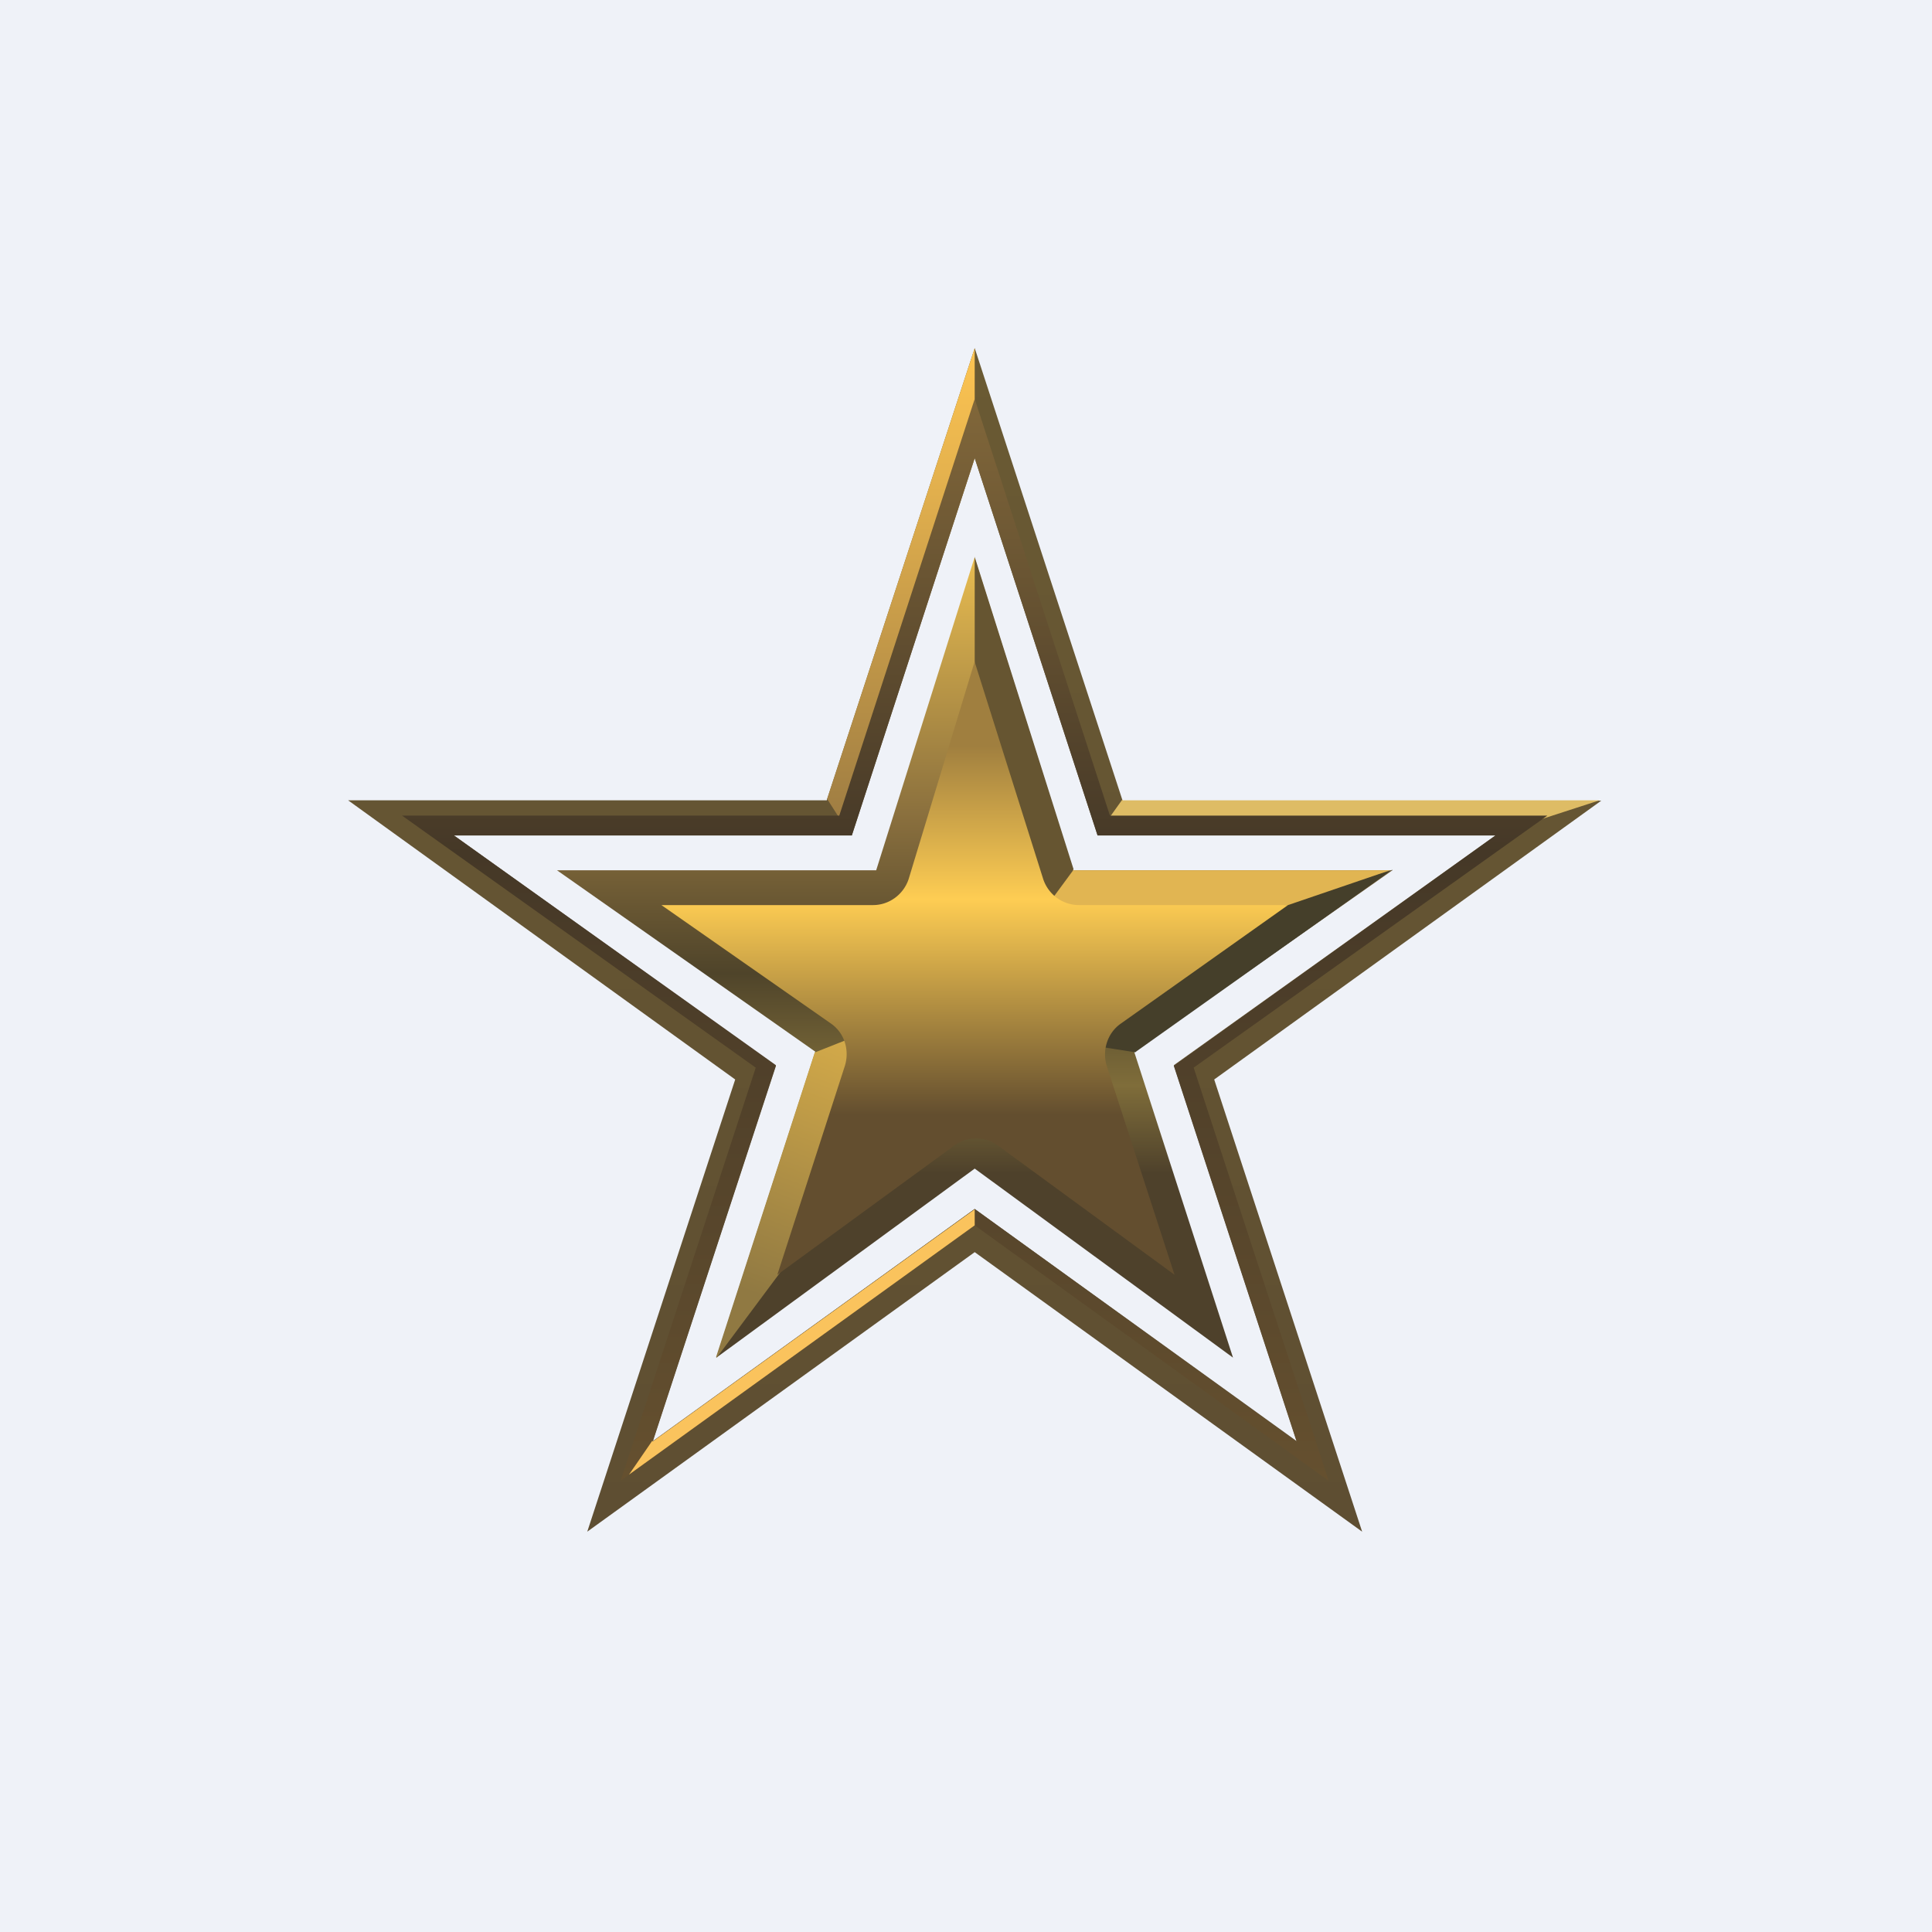
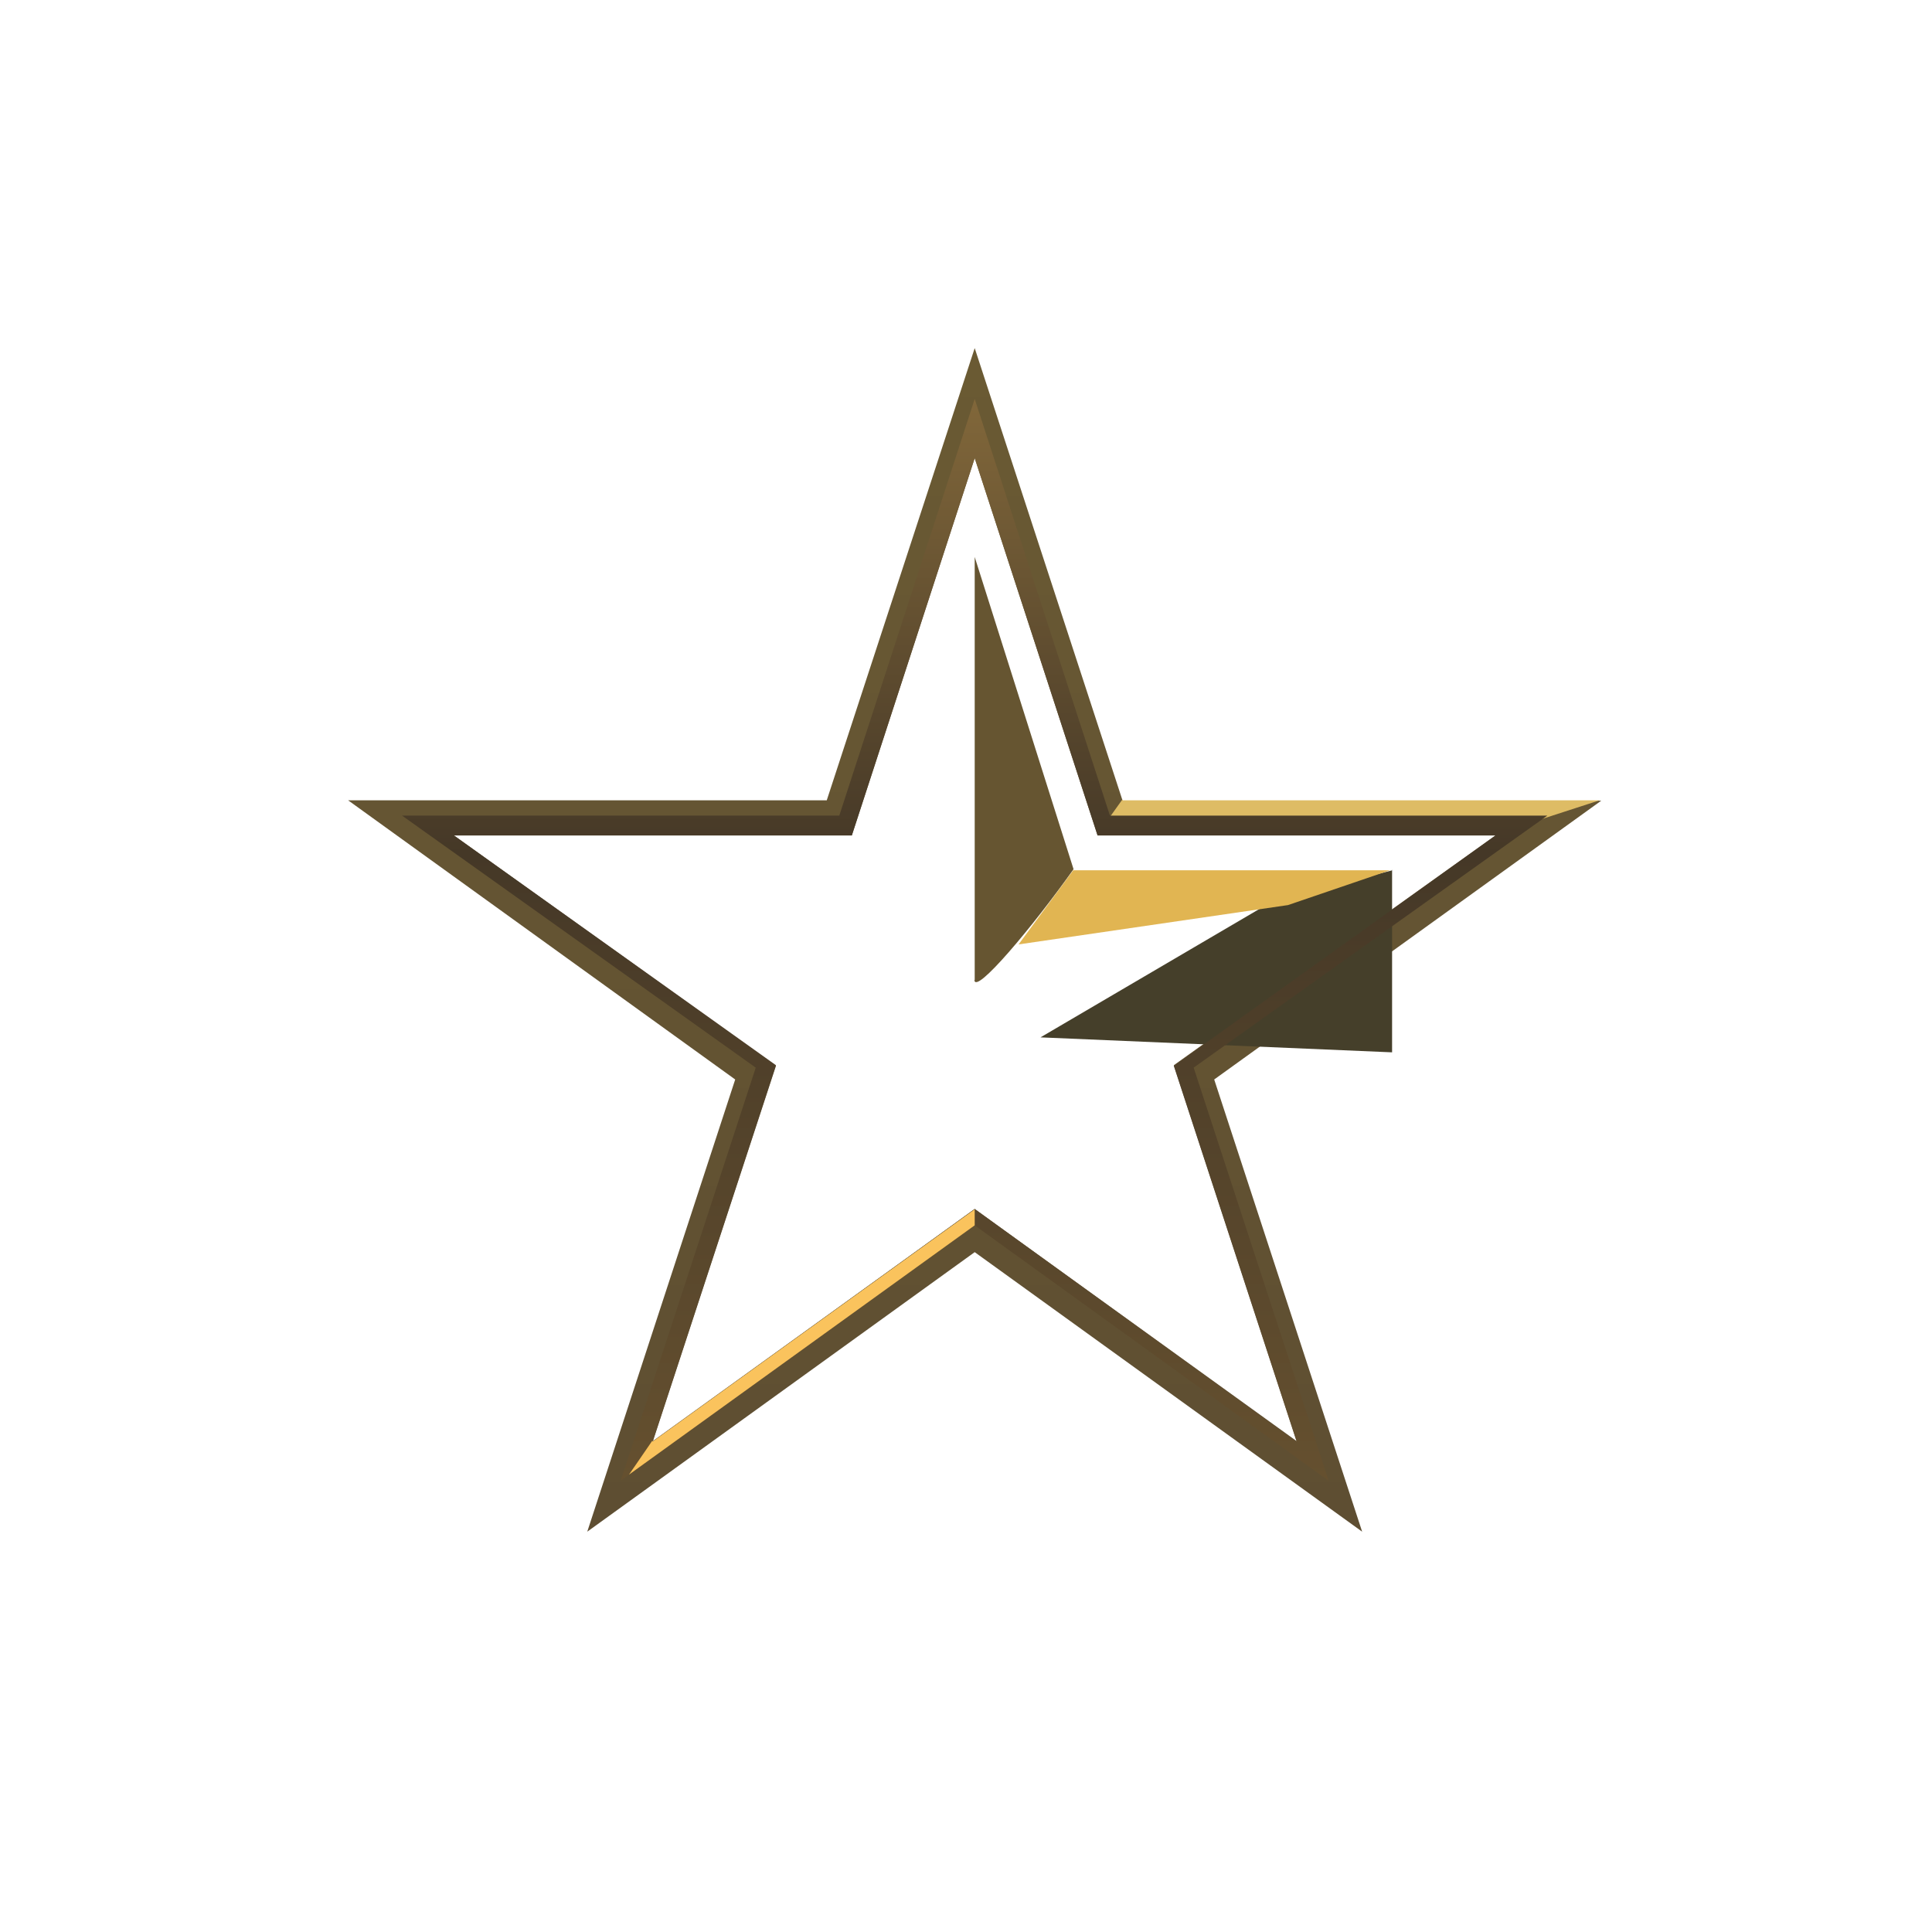
<svg xmlns="http://www.w3.org/2000/svg" viewBox="0 0 55.5 55.5">
-   <path d="M 0,0 H 55.5 V 55.5 H 0 Z" fill="rgb(239, 242, 248)" />
  <path d="M 32.24,22.975 L 28,10 L 23.75,22.99 H 10 L 21.12,31.01 L 16.87,44 L 28,35.97 L 39.13,44 L 34.88,31.01 L 46,23 H 32.25 Z M 31.53,24 L 28,13.16 L 24.47,24 H 13.04 L 22.29,30.62 L 18.75,41.42 L 28,34.73 L 37.25,41.4 L 33.72,30.6 L 42.96,24 H 31.53 Z" fill="url(#f)" fill-rule="evenodd" />
-   <path d="M 27.99,15.985 L 30.83,25 H 40 L 32.58,30.21 L 35.42,39 L 28,33.57 L 20.58,39 L 23.42,30.21 L 16,25 H 25.17 L 28,16 Z" fill="url(#e)" />
  <path d="M 27.99,28.145 C 28,28.61 29.66,26.63 30.84,24.97 L 28,16 V 28.16 Z" fill="rgb(102, 85, 49)" />
-   <path d="M 20.57,38.985 L 23.4,30.25 L 23.39,30.24 L 26.47,29.02 L 22.49,36.45 L 20.59,39 Z" fill="url(#d)" />
-   <path d="M 39.99,24.985 L 32.62,30.22 V 30.23 L 29.89,29.8 L 36.59,25.87 L 40,25 Z" fill="rgb(69, 63, 42)" />
+   <path d="M 39.99,24.985 V 30.23 L 29.89,29.8 L 36.59,25.87 L 40,25 Z" fill="rgb(69, 63, 42)" />
  <path d="M 30.82,24.975 V 25 H 39.93 L 37,26 L 29.26,27.13 L 30.83,25 Z" fill="rgb(225, 181, 82)" />
-   <path d="M 27.99,18.985 L 29.97,25.26 C 30.12,25.7 30.53,26 30.99,26 H 37 L 32.19,29.41 C 31.81,29.68 31.66,30.17 31.79,30.61 L 33.74,36.62 L 28.67,32.91 A 1.06,1.06 0 0,0 27.41,32.91 L 22.33,36.62 L 24.27,30.62 C 24.41,30.17 24.26,29.68 23.88,29.41 L 19,26 H 25.08 C 25.54,26 25.95,25.7 26.1,25.26 L 28,19 Z" fill="url(#c)" />
  <path d="M 32.23,22.955 L 32.25,22.99 H 45.95 L 42.93,23.97 L 42.96,23.95 H 31.54 L 32.24,22.97 Z" fill="rgb(222, 188, 101)" />
-   <path d="M 24.39,23.935 H 24.47 L 28,13.15 V 10 L 23.76,22.95 L 24.4,23.95 Z" fill="url(#b)" />
  <path d="M 31.88,23.415 L 28,11.46 L 24.11,23.43 H 11.55 L 21.71,30.67 L 17.83,42.54 L 28,35.2 L 38.17,42.54 L 34.29,30.67 L 44.45,23.43 H 31.9 Z M 28,13.16 L 31.53,24 H 42.96 L 33.72,30.62 L 37.25,41.42 L 28,34.73 L 18.75,41.4 L 22.29,30.6 L 13.04,24 H 24.47 L 28,13.16 Z" fill="url(#a)" />
  <path d="M 18.74,41.385 L 18.07,42.36 L 28,35.2 V 34.74 L 18.75,41.41 Z" fill="rgb(250, 195, 93)" />
  <defs>
    <linearGradient id="f" x1="28" x2="28" y1="10" y2="44" gradientUnits="userSpaceOnUse">
      <stop stop-color="rgb(106, 90, 51)" offset="0" />
      <stop stop-color="rgb(94, 78, 50)" offset="1" />
    </linearGradient>
    <linearGradient id="e" x1="28" x2="28" y1="16" y2="39" gradientUnits="userSpaceOnUse">
      <stop stop-color="rgb(232, 188, 80)" offset="0" />
      <stop stop-color="rgb(136, 110, 61)" offset=".33" />
      <stop stop-color="rgb(79, 68, 42)" offset=".52" />
      <stop stop-color="rgb(127, 109, 58)" offset=".66" />
      <stop stop-color="rgb(78, 65, 43)" offset=".77" />
    </linearGradient>
    <linearGradient id="d" x1="24.21" x2="21.08" y1="29.96" y2="38.39" gradientUnits="userSpaceOnUse">
      <stop stop-color="rgb(210, 169, 73)" offset="0" />
      <stop stop-color="rgb(144, 121, 66)" offset=".85" />
    </linearGradient>
    <linearGradient id="c" x1="28.04" x2="28.04" y1="18.94" y2="36.62" gradientUnits="userSpaceOnUse">
      <stop stop-color="rgb(160, 127, 63)" offset=".14" />
      <stop stop-color="rgb(254, 205, 83)" offset=".39" />
      <stop stop-color="rgb(99, 78, 47)" offset=".74" />
    </linearGradient>
    <linearGradient id="b" x1="25.88" x2="25.88" y1="10" y2="23.95" gradientUnits="userSpaceOnUse">
      <stop stop-color="rgb(254, 197, 82)" offset="0" />
      <stop stop-color="rgb(156, 123, 66)" offset="1" />
    </linearGradient>
    <linearGradient id="a" x1="28" x2="28" y1="11.46" y2="42.54" gradientUnits="userSpaceOnUse">
      <stop stop-color="rgb(129, 103, 58)" offset="0" />
      <stop stop-color="rgb(69, 56, 39)" offset=".42" />
      <stop stop-color="rgb(101, 80, 47)" offset="1" />
    </linearGradient>
  </defs>
</svg>